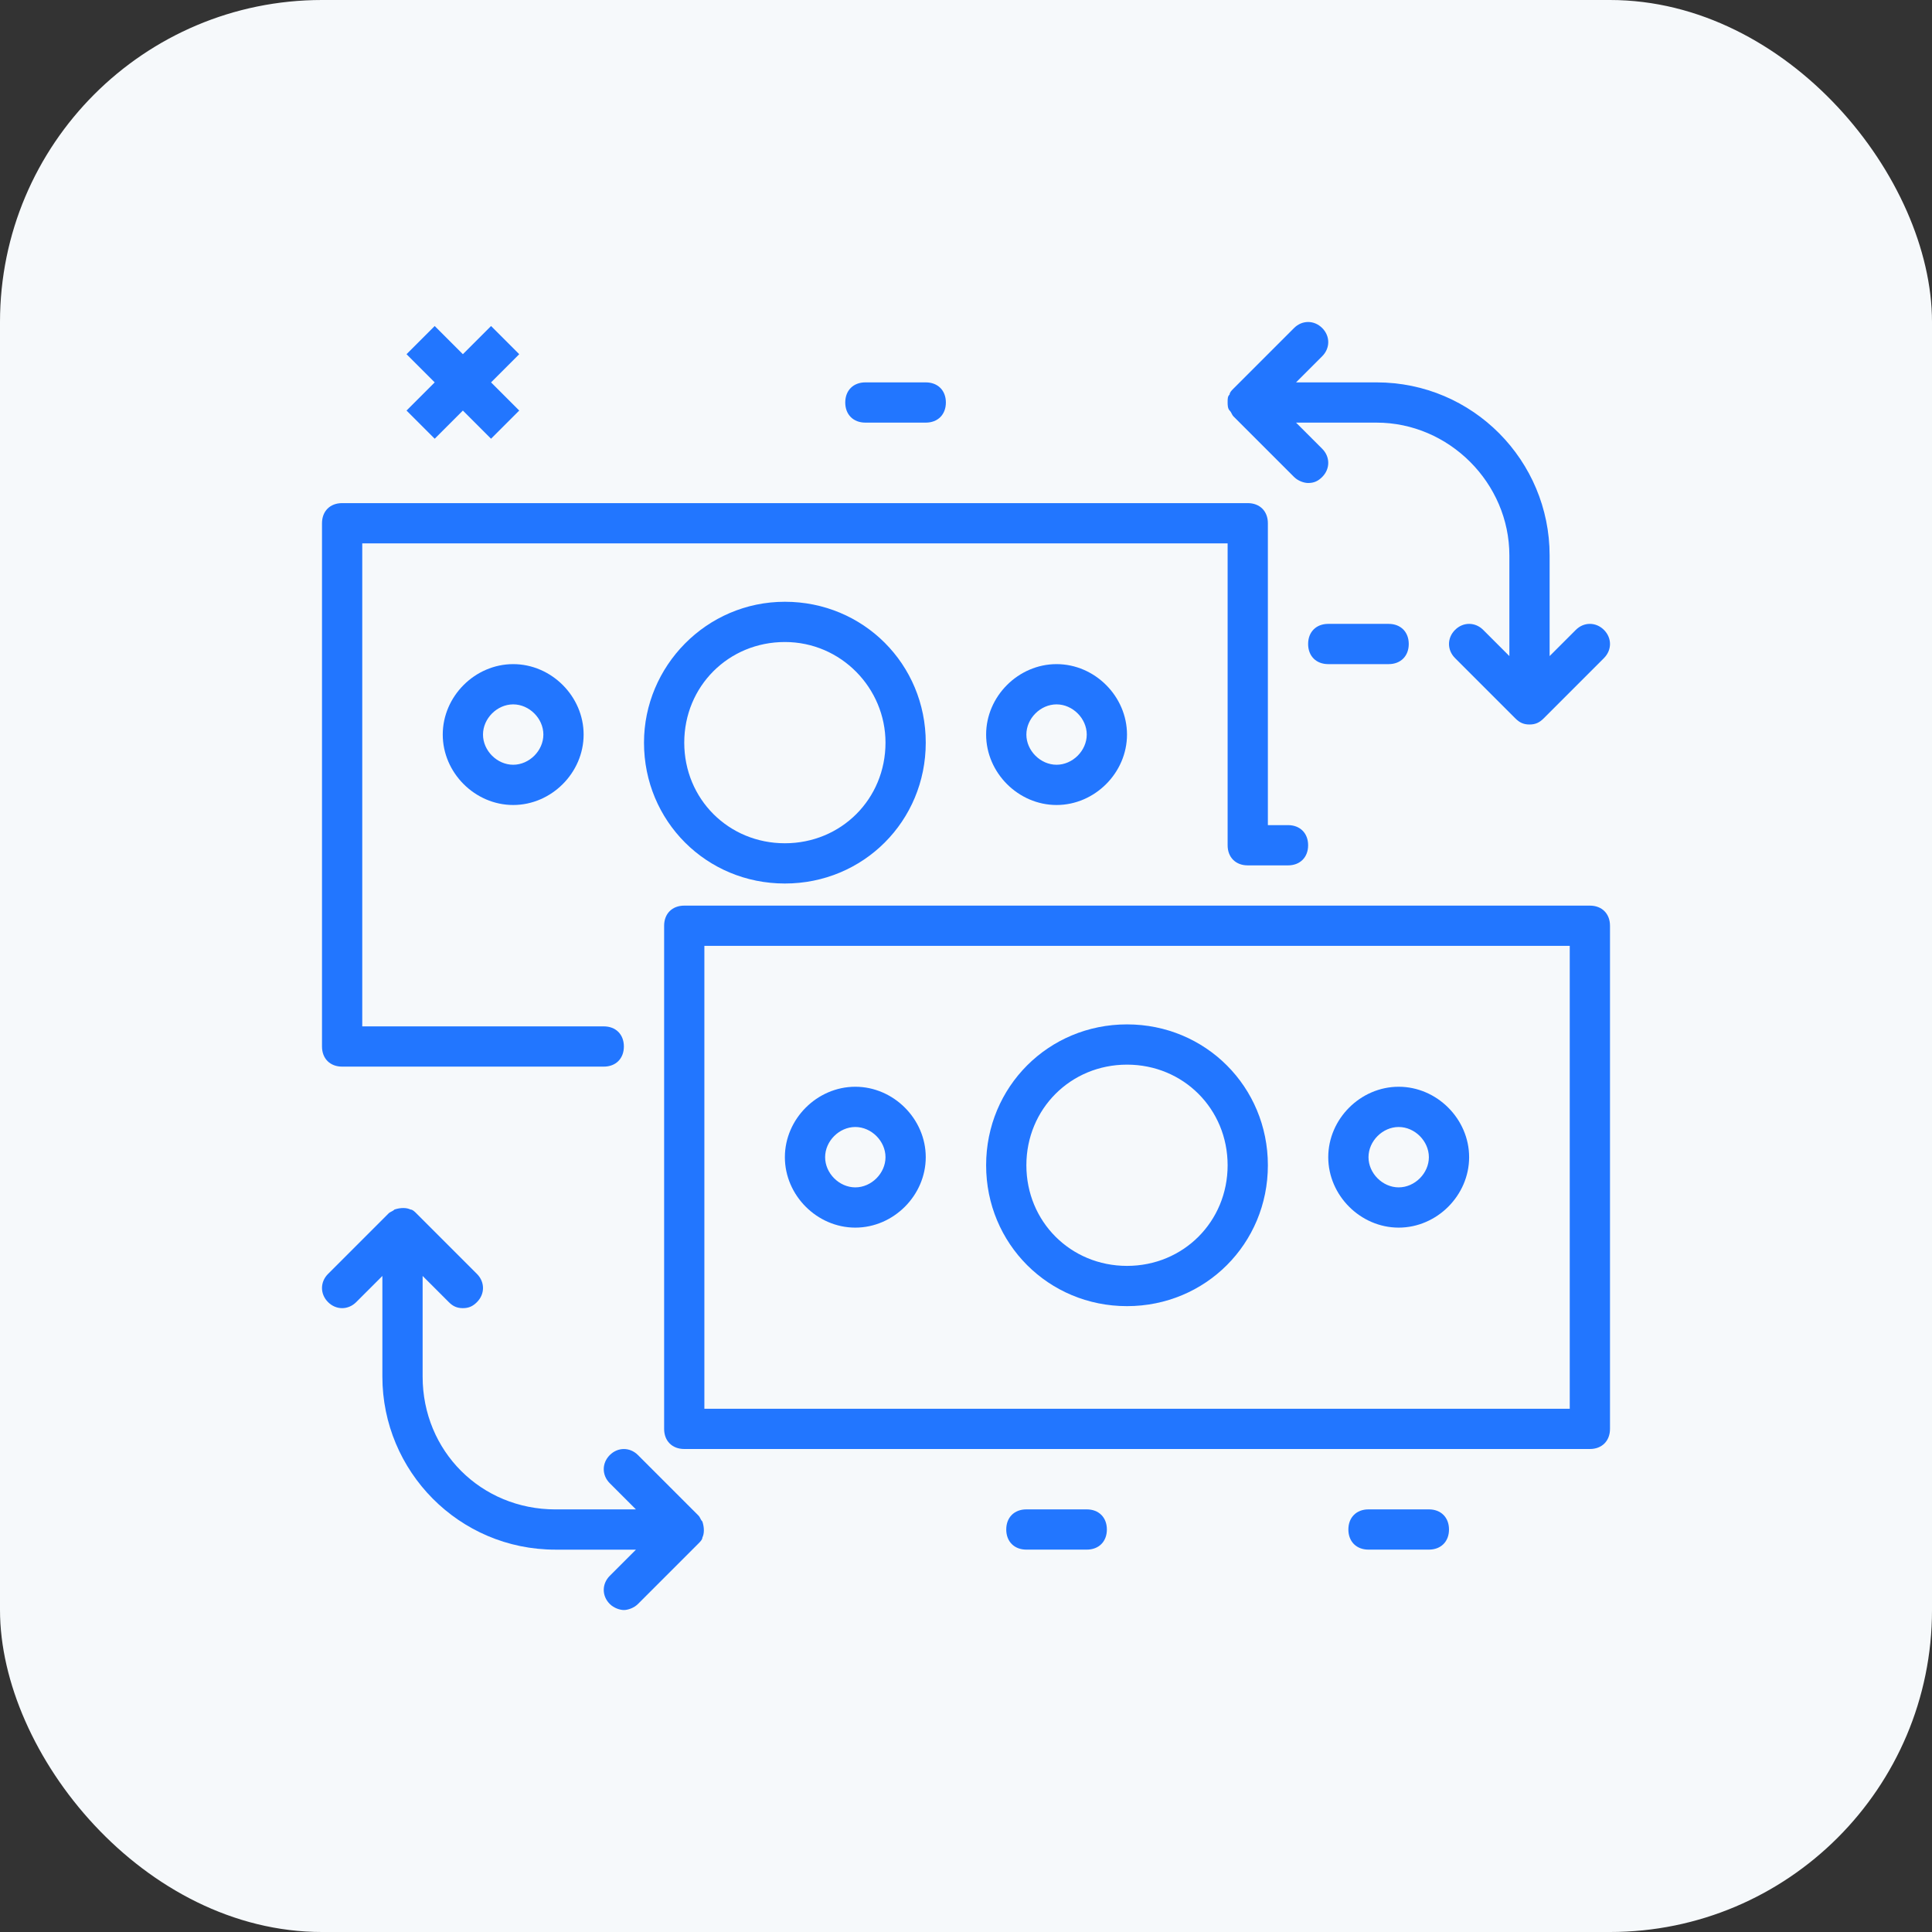
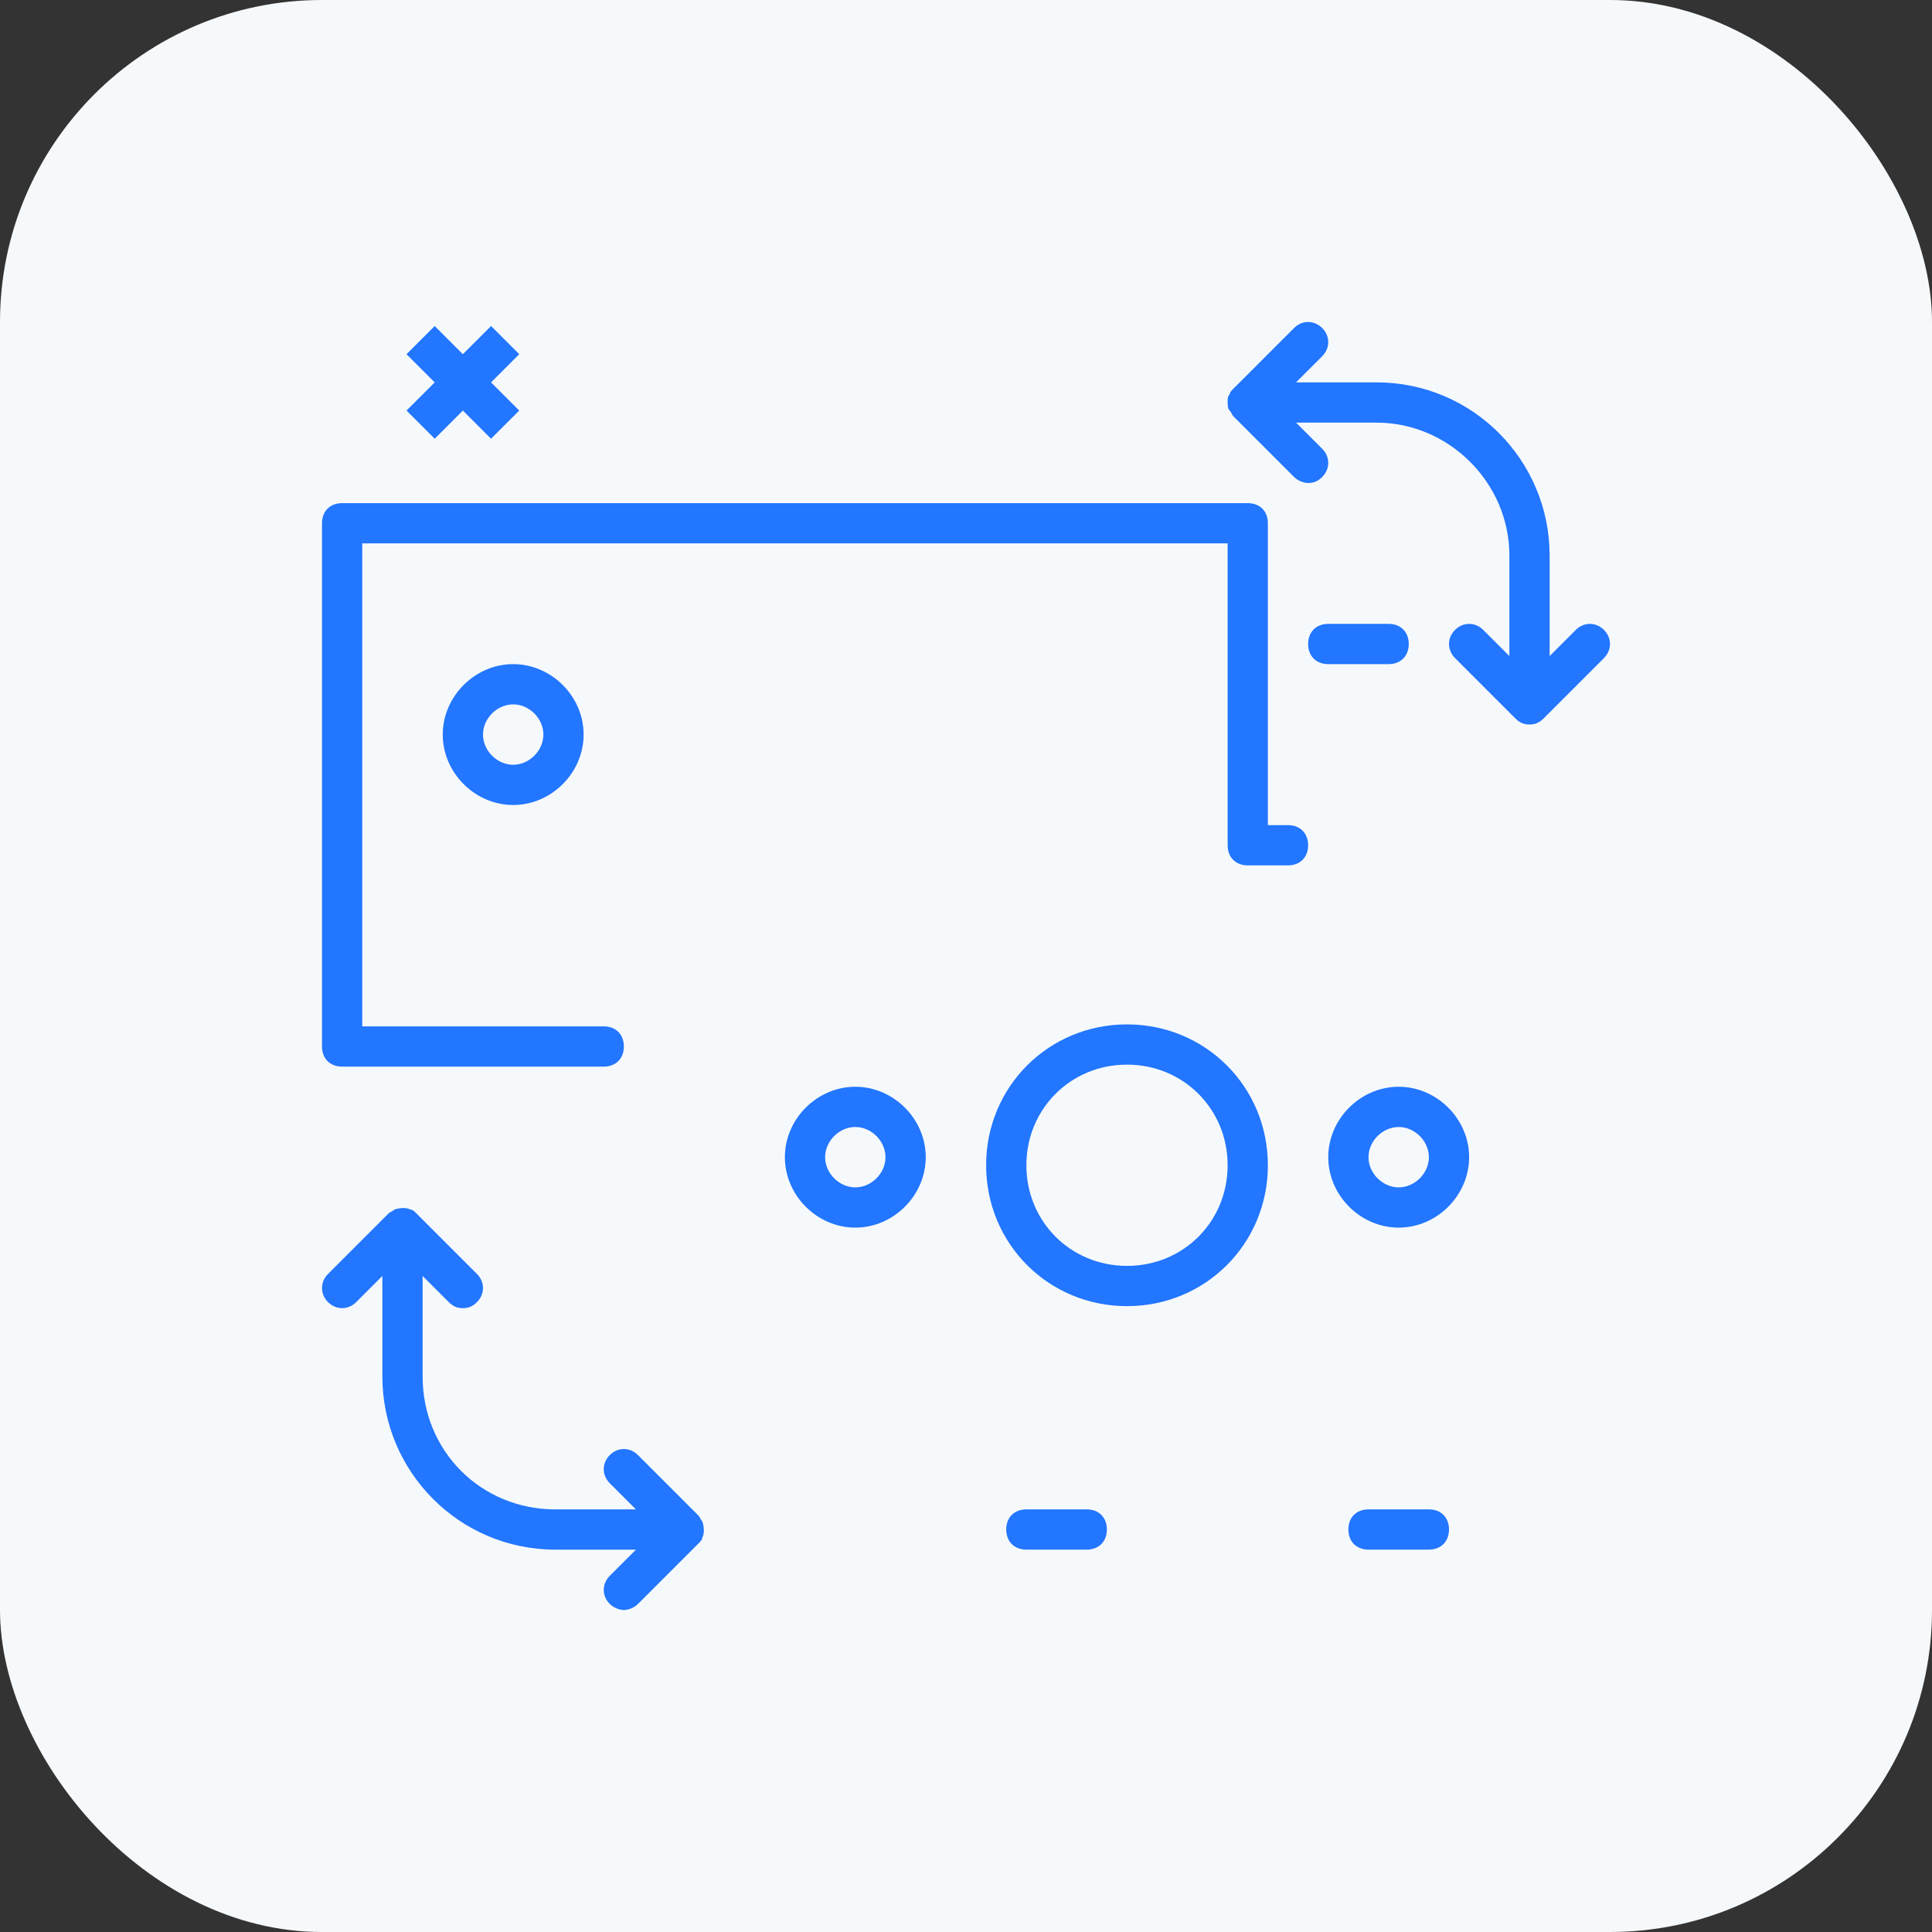
<svg xmlns="http://www.w3.org/2000/svg" width="72" height="72" viewBox="0 0 72 72" fill="none">
  <rect x="0" y="0" width="72" height="72" fill="#333333" stroke="none" />
  <rect width="72" height="72" rx="12" fill="#F6F9FB" />
  <g clip-path="url(#clip0_9180_16774)">
    <path d="M12.75 39.75H22.5C22.95 39.75 23.25 39.45 23.25 39C23.25 38.55 22.95 38.25 22.5 38.25H13.5V20.25H45.75V31.5C45.75 31.95 46.05 32.25 46.5 32.25H48C48.45 32.25 48.75 31.95 48.75 31.5C48.75 31.05 48.45 30.75 48 30.75H47.25V19.5C47.25 19.05 46.95 18.75 46.5 18.75H12.75C12.3 18.75 12 19.05 12 19.5V39C12 39.45 12.3 39.75 12.75 39.75Z" fill="#2276FF" />
-     <path d="M24 27.676C24 30.601 26.325 32.926 29.25 32.926C32.175 32.926 34.5 30.601 34.5 27.676C34.5 24.751 32.175 22.426 29.25 22.426C26.325 22.426 24 24.826 24 27.676ZM33 27.676C33 29.776 31.35 31.426 29.25 31.426C27.15 31.426 25.5 29.776 25.5 27.676C25.5 25.576 27.15 23.926 29.25 23.926C31.35 23.926 33 25.651 33 27.676Z" fill="#2276FF" />
    <path d="M26.025 56.476L23.775 54.226C23.475 53.926 23.025 53.926 22.725 54.226C22.425 54.526 22.425 54.976 22.725 55.276L23.7 56.251H20.7C17.925 56.251 15.75 54.076 15.75 51.301V47.551L16.725 48.526C16.875 48.676 17.025 48.751 17.25 48.751C17.475 48.751 17.625 48.676 17.775 48.526C18.075 48.226 18.075 47.776 17.775 47.476L15.525 45.226C15.45 45.151 15.375 45.076 15.3 45.076C15.15 45.001 14.925 45.001 14.7 45.076C14.625 45.151 14.55 45.151 14.475 45.226L12.225 47.476C11.925 47.776 11.925 48.226 12.225 48.526C12.525 48.826 12.975 48.826 13.275 48.526L14.25 47.551V51.301C14.25 54.826 17.1 57.751 20.7 57.751H23.7L22.725 58.726C22.425 59.026 22.425 59.476 22.725 59.776C22.875 59.926 23.1 60.001 23.25 60.001C23.4 60.001 23.625 59.926 23.775 59.776L26.025 57.526C26.1 57.451 26.175 57.376 26.175 57.301C26.25 57.151 26.25 56.926 26.175 56.701C26.1 56.626 26.1 56.551 26.025 56.476Z" fill="#2276FF" />
    <path d="M16.5 27.375C16.5 28.8 17.7 30 19.125 30C20.55 30 21.75 28.8 21.75 27.375C21.75 25.95 20.55 24.75 19.125 24.75C17.7 24.75 16.5 25.95 16.5 27.375ZM20.25 27.375C20.25 27.975 19.725 28.5 19.125 28.5C18.525 28.5 18 27.975 18 27.375C18 26.775 18.525 26.25 19.125 26.25C19.725 26.25 20.25 26.775 20.25 27.375Z" fill="#2276FF" />
-     <path d="M36.75 27.375C36.75 28.8 37.95 30 39.375 30C40.8 30 42 28.8 42 27.375C42 25.95 40.8 24.75 39.375 24.75C37.95 24.75 36.75 25.95 36.75 27.375ZM40.5 27.375C40.5 27.975 39.975 28.5 39.375 28.5C38.775 28.5 38.25 27.975 38.25 27.375C38.25 26.775 38.775 26.25 39.375 26.25C39.975 26.25 40.5 26.775 40.5 27.375Z" fill="#2276FF" />
-     <path d="M59.25 33.75H25.5C25.05 33.75 24.75 34.05 24.75 34.5V53.25C24.75 53.7 25.05 54 25.5 54H59.25C59.7 54 60 53.7 60 53.25V34.5C60 34.05 59.7 33.75 59.25 33.75ZM58.5 52.5H26.25V35.25H58.5V52.5Z" fill="#2276FF" />
    <path d="M42 48.676C44.925 48.676 47.25 46.351 47.25 43.426C47.25 40.501 44.925 38.176 42 38.176C39.075 38.176 36.75 40.501 36.75 43.426C36.75 46.351 39.075 48.676 42 48.676ZM42 39.676C44.1 39.676 45.75 41.326 45.75 43.426C45.75 45.526 44.1 47.176 42 47.176C39.9 47.176 38.25 45.526 38.25 43.426C38.25 41.326 39.9 39.676 42 39.676Z" fill="#2276FF" />
    <path d="M31.875 45.75C33.3 45.75 34.5 44.55 34.5 43.125C34.5 41.7 33.3 40.5 31.875 40.5C30.45 40.5 29.25 41.7 29.25 43.125C29.25 44.55 30.45 45.75 31.875 45.75ZM31.875 42C32.475 42 33 42.525 33 43.125C33 43.725 32.475 44.25 31.875 44.25C31.275 44.25 30.75 43.725 30.75 43.125C30.75 42.525 31.275 42 31.875 42Z" fill="#2276FF" />
    <path d="M52.125 45.75C53.55 45.75 54.75 44.55 54.75 43.125C54.75 41.7 53.55 40.5 52.125 40.5C50.7 40.5 49.5 41.7 49.5 43.125C49.5 44.55 50.7 45.75 52.125 45.75ZM52.125 42C52.725 42 53.25 42.525 53.25 43.125C53.25 43.725 52.725 44.25 52.125 44.25C51.525 44.25 51 43.725 51 43.125C51 42.525 51.525 42 52.125 42Z" fill="#2276FF" />
    <path d="M45.975 15.525L48.225 17.775C48.375 17.925 48.6 18 48.75 18C48.975 18 49.125 17.925 49.275 17.775C49.575 17.475 49.575 17.025 49.275 16.725L48.3 15.75H51.3C54 15.75 56.25 18 56.25 20.7V24.45L55.275 23.475C54.975 23.175 54.525 23.175 54.225 23.475C53.925 23.775 53.925 24.225 54.225 24.525L56.475 26.775C56.625 26.925 56.775 27 57 27C57.225 27 57.375 26.925 57.525 26.775L59.775 24.525C60.075 24.225 60.075 23.775 59.775 23.475C59.475 23.175 59.025 23.175 58.725 23.475L57.75 24.45V20.7C57.75 17.175 54.9 14.25 51.3 14.25H48.3L49.275 13.275C49.575 12.975 49.575 12.525 49.275 12.225C48.975 11.925 48.525 11.925 48.225 12.225L45.975 14.475C45.9 14.55 45.825 14.625 45.825 14.7C45.75 14.775 45.75 14.85 45.75 15C45.75 15.075 45.75 15.225 45.825 15.3C45.9 15.375 45.9 15.45 45.975 15.525Z" fill="#2276FF" />
    <path d="M16.2 16.35L17.25 15.3L18.3 16.35L19.35 15.3L18.3 14.25L19.35 13.2L18.3 12.15L17.25 13.2L16.2 12.15L15.15 13.2L16.2 14.25L15.15 15.3L16.2 16.35Z" fill="#2276FF" />
    <path d="M49.5 23.25C49.05 23.25 48.75 23.55 48.75 24C48.75 24.45 49.05 24.75 49.5 24.75H51.75C52.2 24.75 52.5 24.45 52.5 24C52.5 23.55 52.2 23.25 51.75 23.25H49.5Z" fill="#2276FF" />
    <path d="M40.5 56.25H38.25C37.8 56.25 37.5 56.55 37.5 57C37.5 57.45 37.8 57.75 38.25 57.75H40.5C40.95 57.75 41.25 57.45 41.25 57C41.25 56.55 40.95 56.25 40.5 56.25Z" fill="#2276FF" />
    <path d="M53.25 56.25H51C50.55 56.25 50.25 56.55 50.25 57C50.25 57.45 50.55 57.75 51 57.75H53.25C53.7 57.75 54 57.45 54 57C54 56.55 53.7 56.25 53.25 56.25Z" fill="#2276FF" />
-     <path d="M32.25 15.75H34.5C34.95 15.75 35.25 15.45 35.25 15C35.25 14.55 34.95 14.25 34.5 14.25H32.25C31.8 14.25 31.5 14.55 31.5 15C31.5 15.45 31.8 15.75 32.25 15.75Z" fill="#2276FF" />
  </g>
  <defs>
    <clipPath id="clip0_9180_16774">
      <rect width="48" height="48" fill="white" transform="translate(12 12)" />
    </clipPath>
  </defs>
</svg>